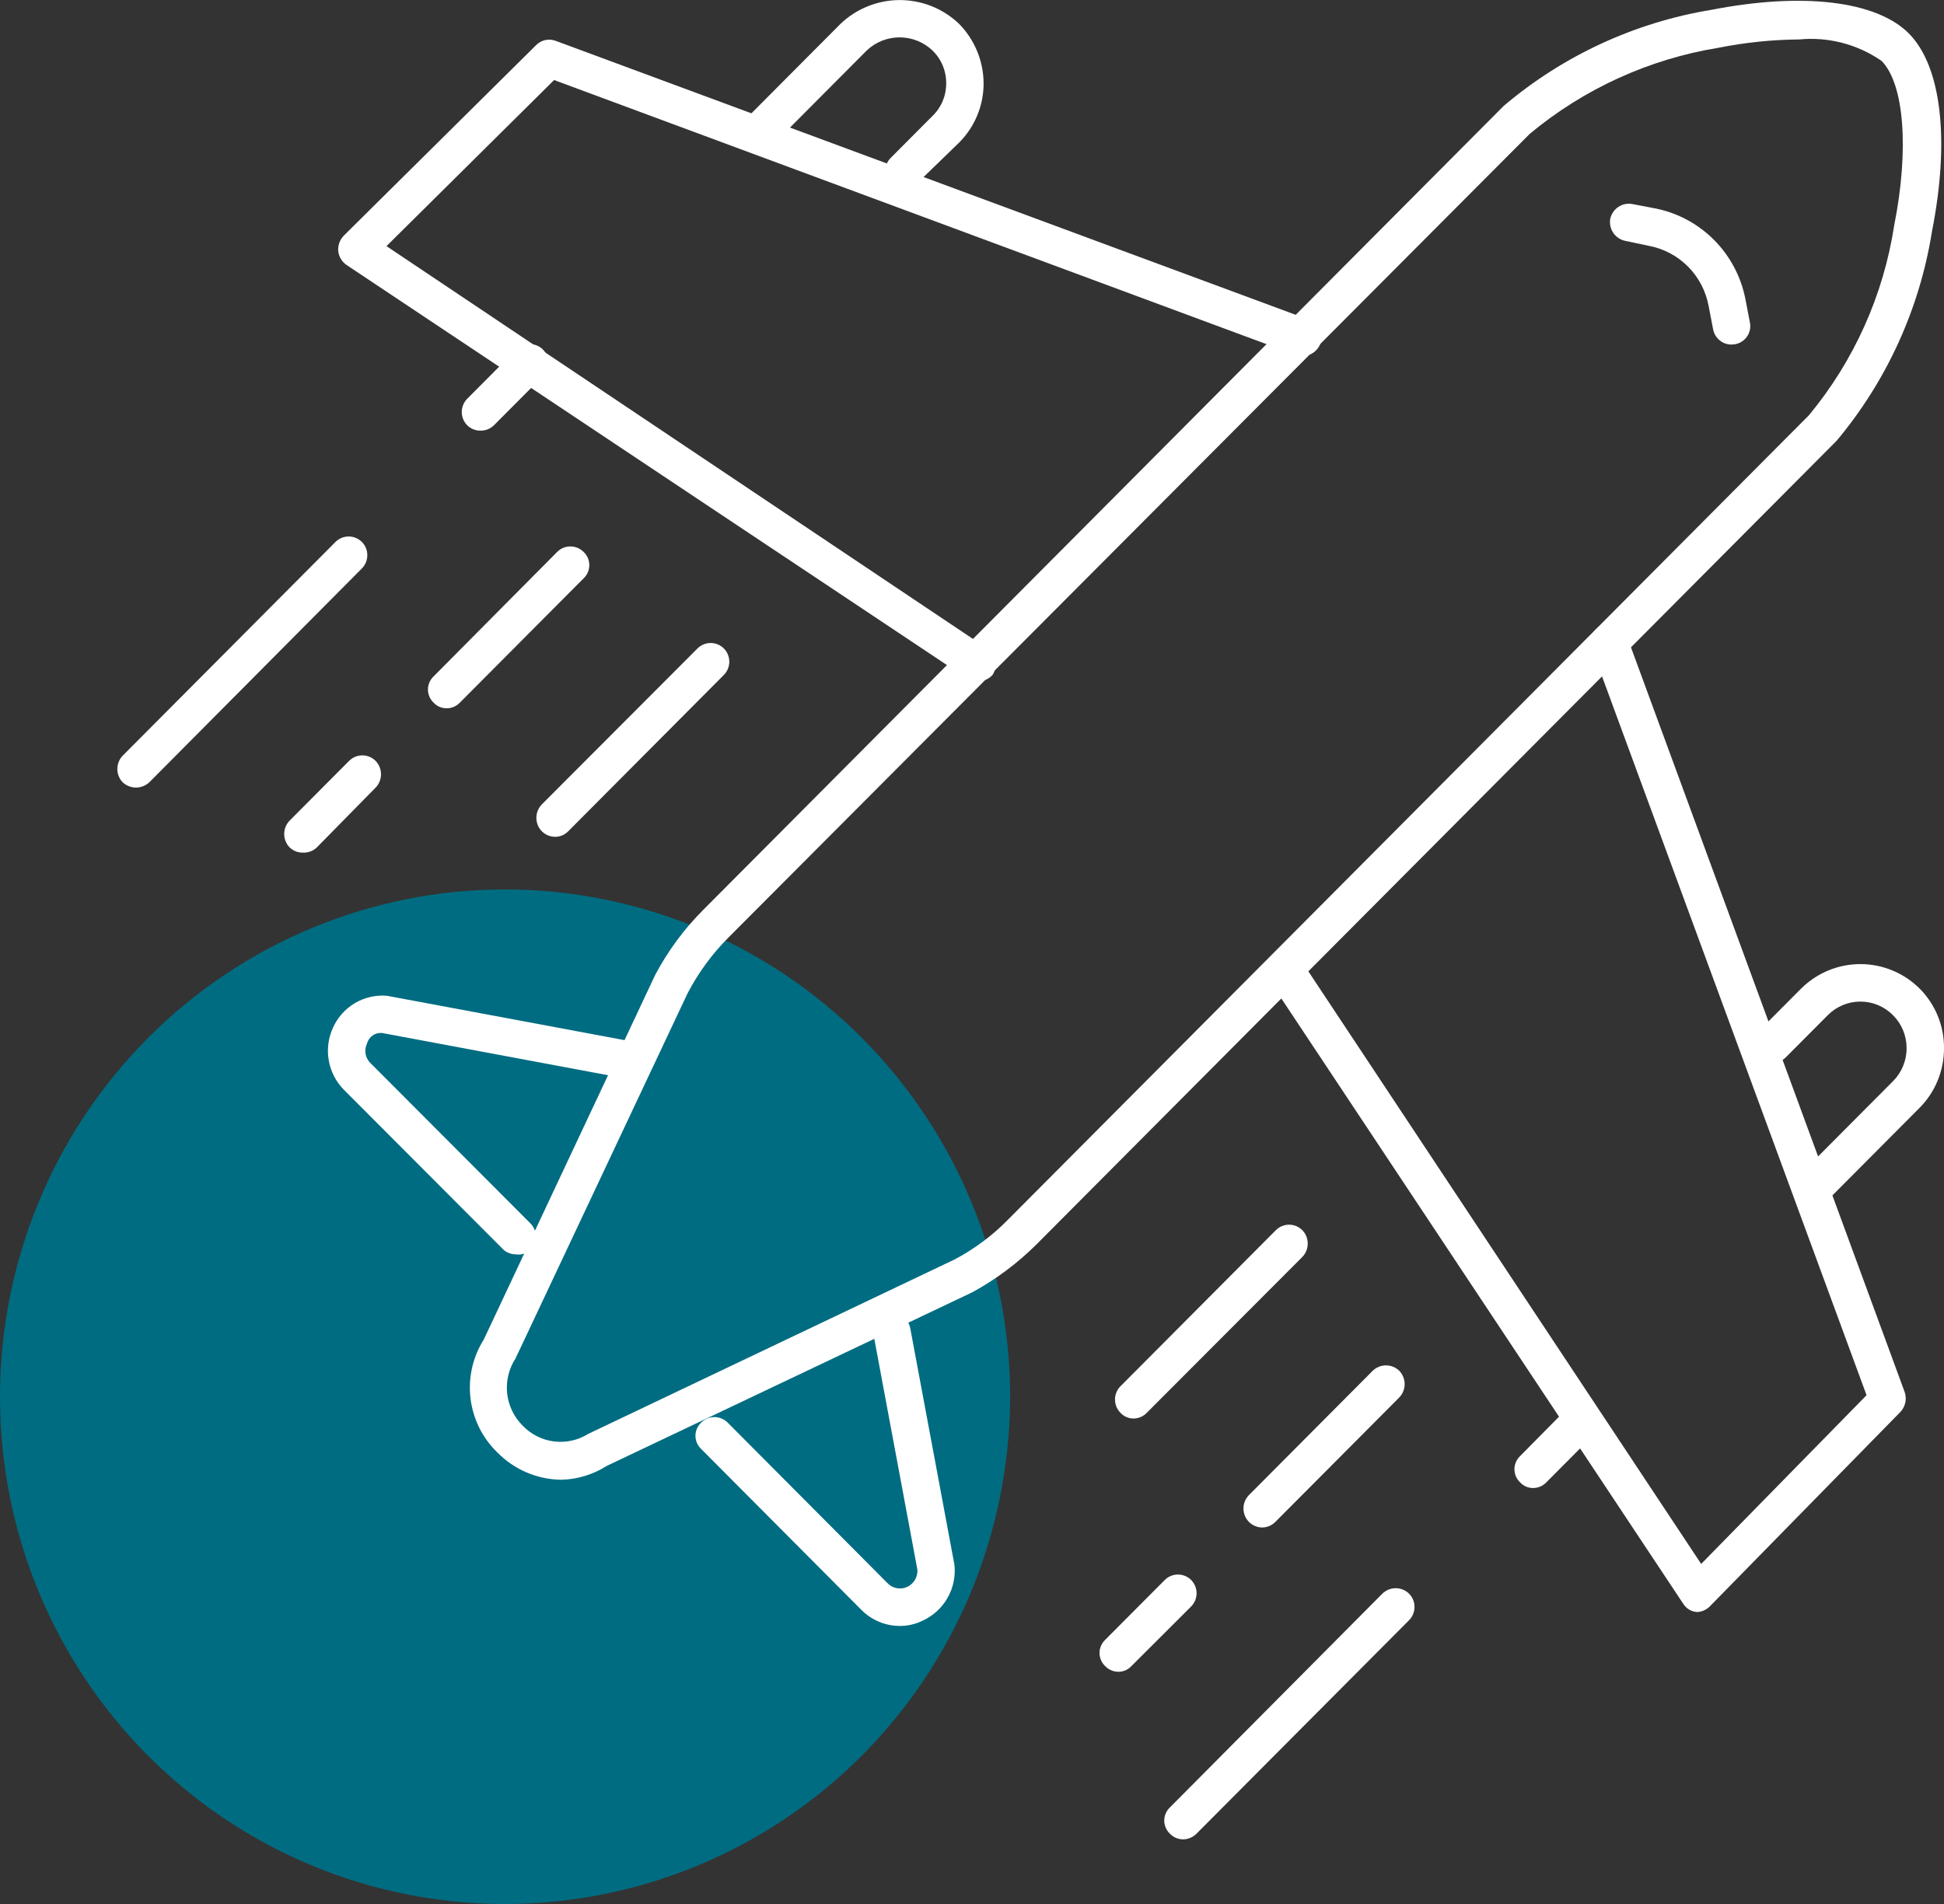
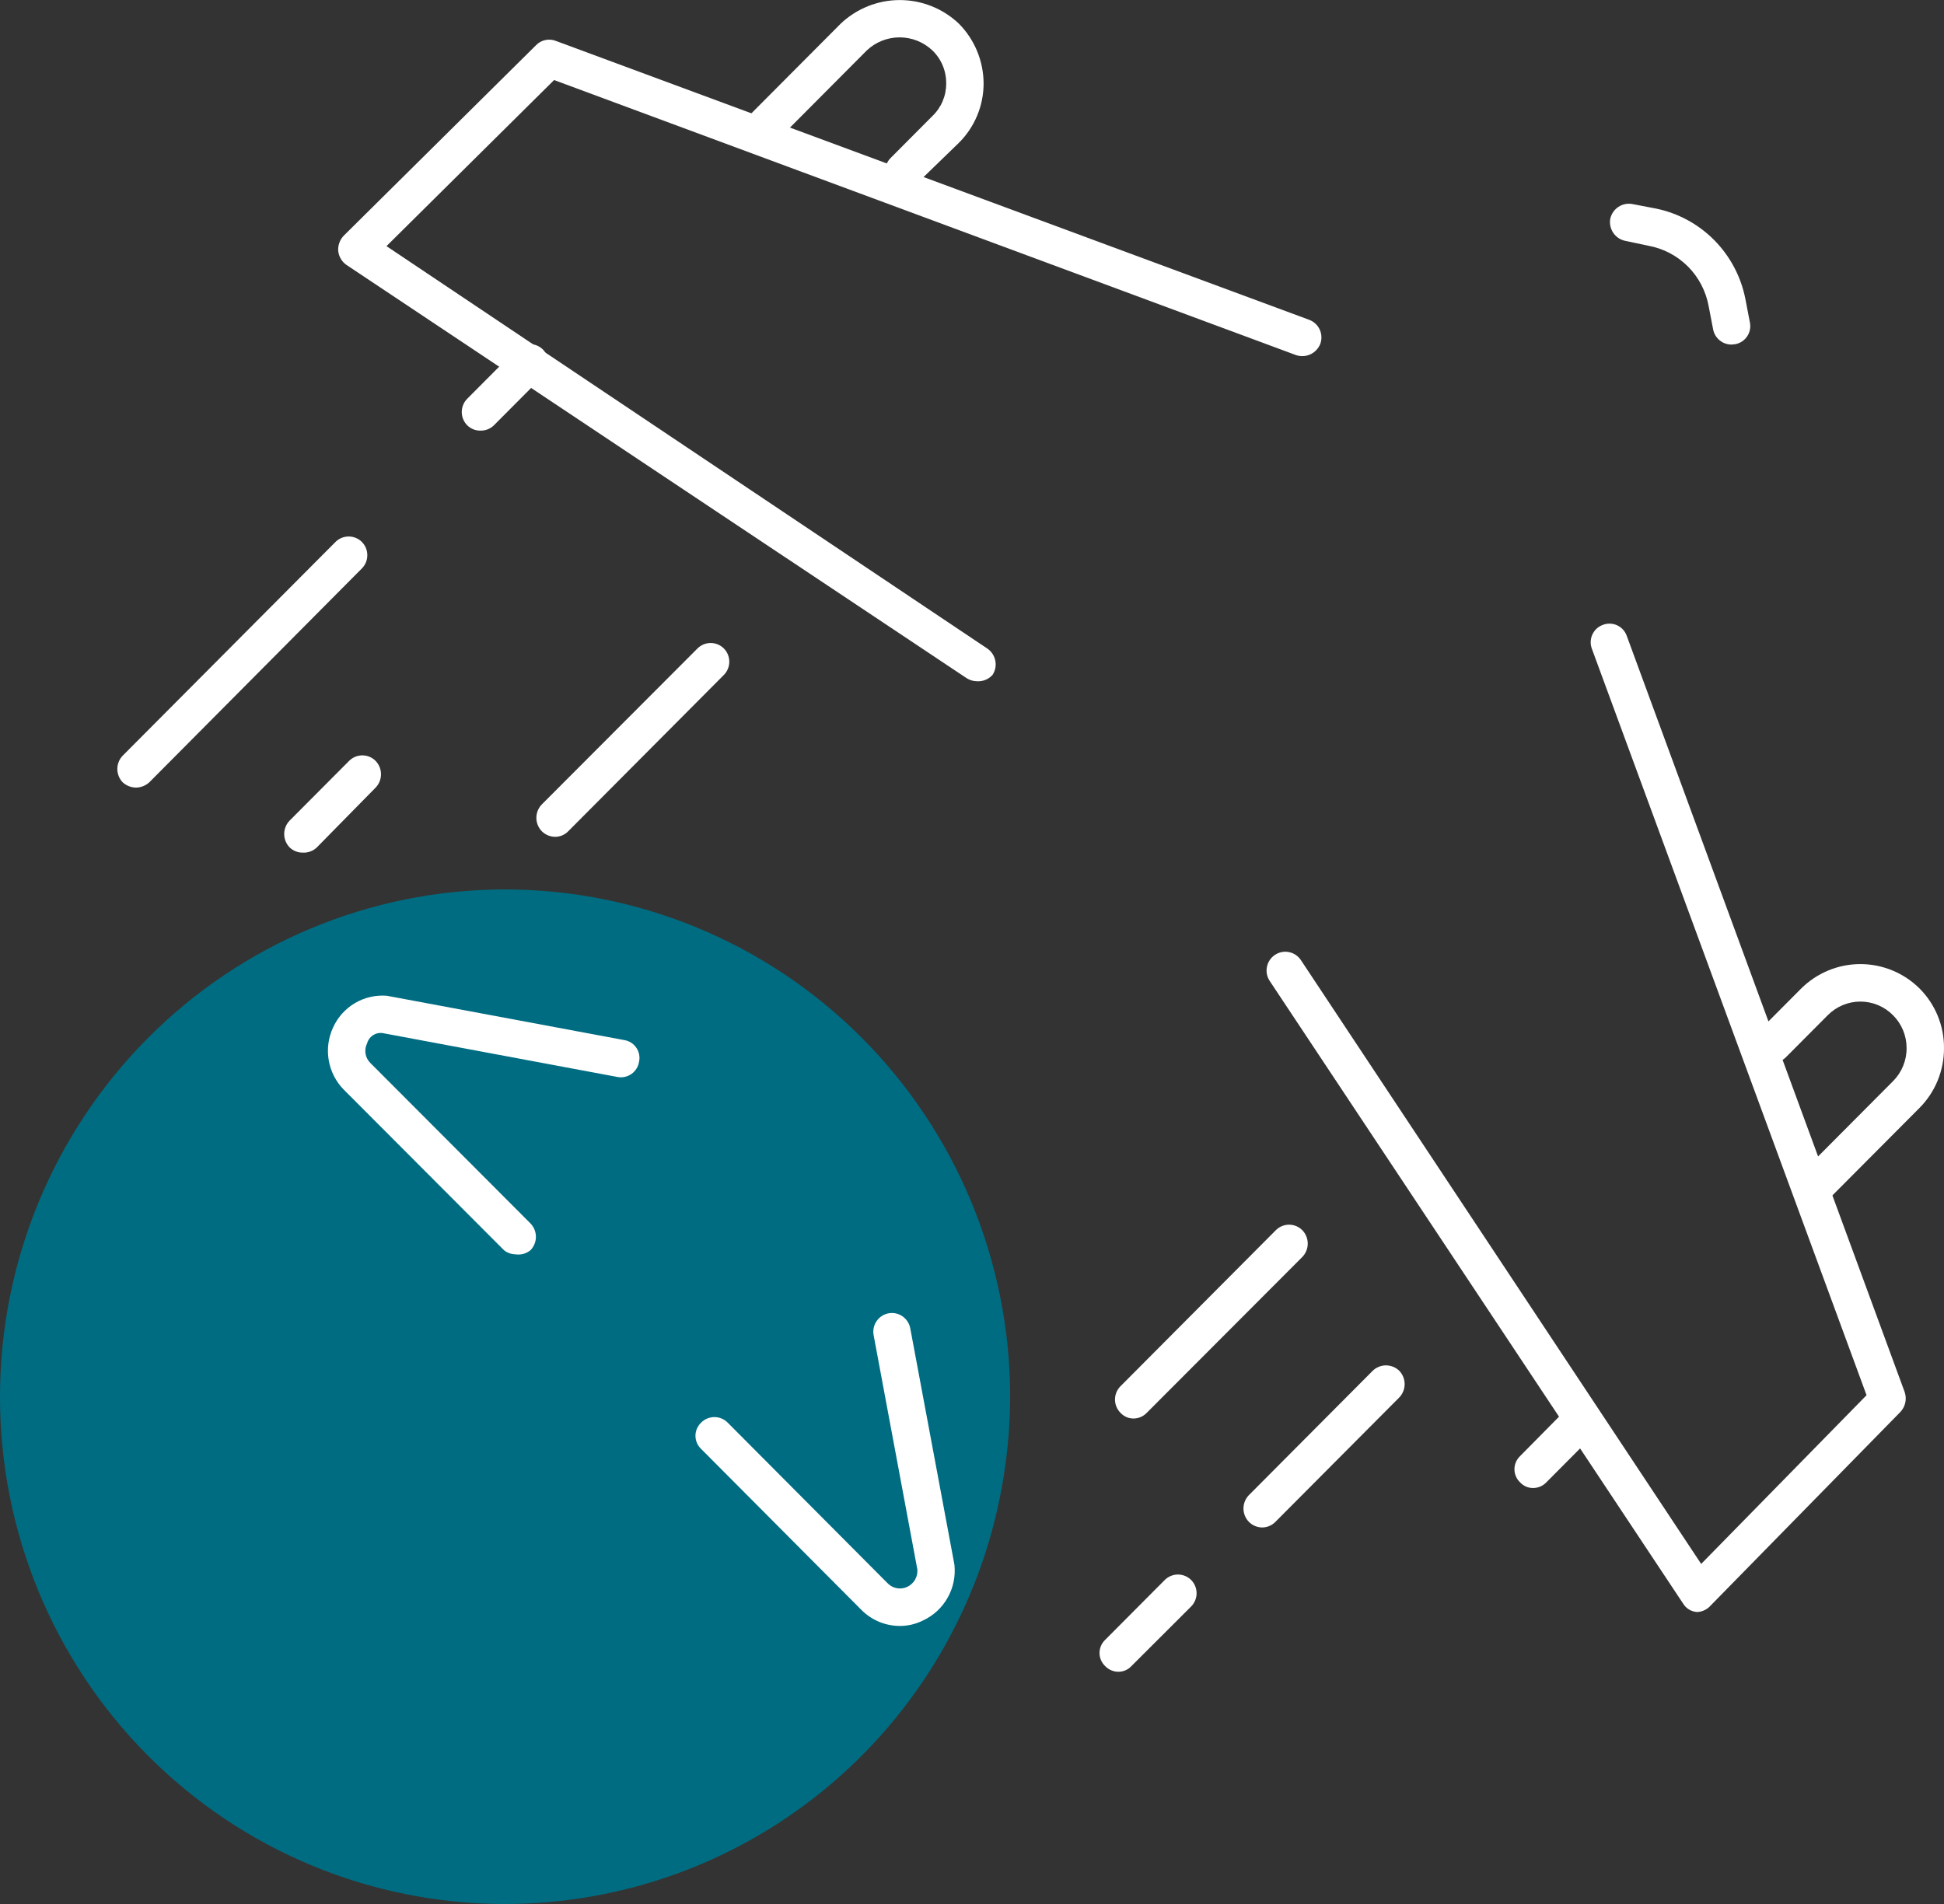
<svg xmlns="http://www.w3.org/2000/svg" width="98" height="96" viewBox="0 0 98 96" fill="none">
  <rect x="0" y="0" width="98" height="96" fill="#333333" stroke="none" />
  <g clip-path="url(#clip0_15_49)">
    <path d="M7.02144e-06 70.423C-0.005 77.198 2.668 83.698 7.432 88.494C12.196 93.29 18.661 95.99 25.405 96C31.48 96.011 37.358 93.84 41.979 89.879C46.599 85.919 49.658 80.429 50.603 74.401C50.815 73.073 50.922 71.73 50.924 70.385C50.909 63.6 48.212 57.098 43.427 52.309C38.642 47.52 32.16 44.835 25.405 44.846C18.662 44.861 12.2 47.562 7.438 52.357C2.675 57.152 -9.62826e-06 63.649 7.02144e-06 70.423Z" fill="#006C81" />
    <path d="M49.245 34.349C49.065 34.346 48.889 34.294 48.736 34.198L17.465 13.357C17.35 13.277 17.253 13.173 17.182 13.052C17.11 12.931 17.065 12.796 17.05 12.656C17.04 12.514 17.059 12.371 17.108 12.237C17.157 12.103 17.234 11.981 17.333 11.879L27.027 2.274C27.155 2.144 27.318 2.055 27.496 2.018C27.674 1.981 27.858 1.997 28.027 2.065L65.993 16.123C66.228 16.209 66.42 16.384 66.526 16.612C66.632 16.839 66.644 17.1 66.559 17.336C66.466 17.57 66.287 17.76 66.059 17.866C65.831 17.971 65.571 17.985 65.333 17.904L27.933 4.036L19.483 12.41L49.773 32.701C49.981 32.843 50.126 33.062 50.175 33.31C50.224 33.558 50.175 33.816 50.037 34.027C49.938 34.138 49.815 34.224 49.678 34.28C49.541 34.335 49.393 34.359 49.245 34.349Z" fill="white" />
    <path d="M25.971 63.242C25.765 63.238 25.565 63.165 25.405 63.034L17.333 54.944C16.936 54.541 16.67 54.025 16.573 53.467C16.475 52.908 16.549 52.333 16.786 51.818C17.018 51.3 17.403 50.868 17.889 50.579C18.376 50.291 18.939 50.161 19.502 50.207L31.478 52.443C31.6 52.463 31.716 52.508 31.82 52.575C31.924 52.642 32.013 52.73 32.082 52.833C32.151 52.935 32.199 53.051 32.221 53.173C32.244 53.295 32.241 53.421 32.214 53.542C32.194 53.664 32.149 53.782 32.082 53.887C32.016 53.992 31.929 54.083 31.827 54.154C31.725 54.224 31.61 54.274 31.488 54.299C31.367 54.324 31.241 54.324 31.12 54.3L19.257 52.083C19.089 52.068 18.921 52.113 18.783 52.21C18.645 52.307 18.546 52.45 18.502 52.613C18.424 52.775 18.398 52.956 18.428 53.133C18.459 53.31 18.544 53.473 18.672 53.598L26.744 61.688C26.918 61.869 27.016 62.11 27.016 62.361C27.016 62.612 26.918 62.853 26.744 63.034C26.638 63.122 26.514 63.187 26.38 63.222C26.247 63.258 26.107 63.265 25.971 63.242Z" fill="white" />
    <path d="M85.552 81.279C85.411 81.27 85.274 81.228 85.153 81.156C85.031 81.083 84.929 80.983 84.854 80.862L64.013 49.468C63.943 49.364 63.893 49.247 63.868 49.124C63.843 49 63.843 48.873 63.868 48.75C63.892 48.626 63.941 48.509 64.012 48.405C64.082 48.3 64.172 48.211 64.277 48.142C64.485 48.005 64.738 47.956 64.982 48.006C65.226 48.055 65.44 48.2 65.579 48.407L85.759 78.854L94.096 70.347L80.252 32.72C80.207 32.605 80.185 32.481 80.189 32.357C80.192 32.233 80.22 32.111 80.271 31.998C80.322 31.885 80.395 31.783 80.485 31.699C80.576 31.615 80.683 31.55 80.799 31.508C80.914 31.462 81.037 31.441 81.16 31.444C81.284 31.447 81.406 31.475 81.518 31.526C81.631 31.577 81.732 31.651 81.816 31.742C81.899 31.833 81.964 31.94 82.006 32.057L96.02 70.195C96.078 70.368 96.087 70.552 96.047 70.73C96.007 70.907 95.919 71.07 95.793 71.2L86.231 80.957C86.145 81.054 86.041 81.132 85.924 81.187C85.807 81.243 85.681 81.274 85.552 81.279Z" fill="white" />
    <path d="M45.303 81.98C44.593 81.965 43.917 81.672 43.417 81.165L35.345 73.056C35.255 72.971 35.183 72.868 35.134 72.754C35.084 72.64 35.059 72.517 35.059 72.393C35.059 72.269 35.084 72.146 35.134 72.032C35.183 71.918 35.255 71.815 35.345 71.73C35.432 71.641 35.537 71.571 35.652 71.523C35.767 71.475 35.89 71.45 36.014 71.45C36.139 71.45 36.262 71.475 36.377 71.523C36.492 71.571 36.596 71.641 36.684 71.73L44.737 79.82C44.863 79.953 45.027 80.043 45.207 80.077C45.386 80.111 45.572 80.088 45.737 80.009C45.9 79.933 46.036 79.809 46.127 79.653C46.218 79.498 46.259 79.318 46.246 79.138L44.04 67.316C43.996 67.069 44.05 66.816 44.191 66.61C44.333 66.404 44.549 66.263 44.794 66.217C45.039 66.172 45.292 66.227 45.496 66.369C45.701 66.511 45.842 66.729 45.888 66.975L48.114 78.892C48.177 79.472 48.056 80.058 47.768 80.564C47.48 81.072 47.04 81.474 46.51 81.715C46.136 81.9 45.721 81.992 45.303 81.98Z" fill="white" />
-     <path d="M28.31 74.61C27.705 74.605 27.108 74.48 26.551 74.243C25.994 74.005 25.49 73.66 25.066 73.227C24.318 72.503 23.843 71.542 23.719 70.506C23.595 69.471 23.831 68.424 24.387 67.543L33.025 49.165C33.666 47.95 34.487 46.838 35.458 45.869L75.801 5.343C78.795 2.803 82.42 1.126 86.288 0.493C90.871 -0.398 94.586 0.038 96.227 1.686C97.868 3.335 98.302 7.048 97.397 11.652C96.779 15.549 95.116 19.204 92.587 22.224L52.244 62.75C51.287 63.7 50.201 64.51 49.019 65.156L30.592 73.909C29.908 74.345 29.12 74.587 28.31 74.61ZM90.701 1.989C89.339 2 87.982 2.14 86.646 2.406C83.143 2.974 79.855 4.472 77.121 6.745L36.722 47.271C35.899 48.095 35.206 49.041 34.666 50.075L25.99 68.49C25.651 69.01 25.501 69.632 25.566 70.25C25.631 70.869 25.908 71.445 26.349 71.882C26.768 72.321 27.324 72.602 27.925 72.678C28.526 72.754 29.135 72.62 29.649 72.299L48.114 63.507C49.127 62.974 50.05 62.283 50.849 61.461L91.192 20.936C93.465 18.192 94.952 14.877 95.492 11.349C96.246 7.56 96.001 4.225 94.85 3.069C93.637 2.23 92.168 1.848 90.701 1.989Z" fill="white" />
    <path d="M87.287 17.373C87.07 17.374 86.859 17.298 86.691 17.16C86.522 17.022 86.406 16.83 86.363 16.616L86.137 15.441C85.999 14.683 85.635 13.984 85.093 13.439C84.55 12.894 83.855 12.529 83.1 12.391L81.931 12.144C81.685 12.094 81.468 11.949 81.327 11.74C81.186 11.531 81.132 11.275 81.176 11.027C81.231 10.783 81.377 10.57 81.585 10.432C81.792 10.294 82.044 10.242 82.289 10.288L83.477 10.515C84.591 10.743 85.613 11.296 86.415 12.105C87.216 12.914 87.763 13.943 87.985 15.062L88.211 16.237C88.239 16.359 88.241 16.485 88.219 16.608C88.197 16.732 88.15 16.849 88.081 16.953C88.012 17.058 87.923 17.147 87.819 17.216C87.715 17.285 87.598 17.332 87.476 17.355L87.287 17.373Z" fill="white" />
    <path d="M91.569 60.666C91.447 60.667 91.325 60.645 91.212 60.599C91.099 60.554 90.996 60.486 90.909 60.4C90.734 60.22 90.637 59.979 90.637 59.728C90.637 59.477 90.734 59.235 90.909 59.055L95.435 54.508C95.653 54.289 95.825 54.029 95.941 53.743C96.058 53.457 96.117 53.15 96.114 52.841C96.114 52.535 96.054 52.232 95.938 51.949C95.821 51.666 95.65 51.409 95.435 51.193C95.219 50.973 94.962 50.799 94.679 50.68C94.396 50.561 94.092 50.5 93.785 50.5C93.478 50.5 93.174 50.561 92.891 50.68C92.607 50.799 92.35 50.973 92.134 51.193L90.022 53.315C89.843 53.489 89.602 53.587 89.353 53.587C89.103 53.587 88.862 53.489 88.683 53.315C88.509 53.134 88.412 52.893 88.412 52.642C88.412 52.391 88.509 52.15 88.683 51.969L90.795 49.847C91.59 49.055 92.665 48.61 93.785 48.61C94.905 48.61 95.979 49.055 96.774 49.847C97.165 50.24 97.475 50.707 97.685 51.221C97.896 51.735 98.003 52.285 98 52.841C98.003 53.399 97.896 53.953 97.686 54.47C97.476 54.987 97.166 55.457 96.774 55.853L92.248 60.4C92.158 60.488 92.051 60.556 91.935 60.602C91.818 60.647 91.694 60.669 91.569 60.666Z" fill="white" />
-     <path d="M45.567 9.606C45.312 9.605 45.068 9.503 44.888 9.321C44.714 9.141 44.617 8.9 44.617 8.649C44.617 8.398 44.714 8.157 44.888 7.976L47.001 5.854C47.223 5.642 47.4 5.386 47.52 5.103C47.64 4.819 47.701 4.514 47.699 4.206C47.702 3.895 47.642 3.586 47.522 3.3C47.402 3.013 47.224 2.754 47.001 2.539C46.553 2.118 45.963 1.884 45.35 1.884C44.737 1.884 44.148 2.118 43.7 2.539L39.174 7.086C39.086 7.175 38.982 7.245 38.867 7.293C38.752 7.341 38.629 7.366 38.504 7.366C38.38 7.366 38.256 7.341 38.141 7.293C38.026 7.245 37.922 7.175 37.834 7.086C37.662 6.909 37.565 6.671 37.565 6.423C37.565 6.175 37.662 5.937 37.834 5.76L42.38 1.194C43.185 0.429 44.252 0.003 45.36 0.003C46.468 0.003 47.535 0.429 48.34 1.194C49.133 1.995 49.58 3.077 49.585 4.206C49.585 4.763 49.475 5.314 49.261 5.828C49.047 6.342 48.734 6.808 48.34 7.2L46.152 9.321C45.998 9.484 45.79 9.585 45.567 9.606Z" fill="white" />
+     <path d="M45.567 9.606C44.714 9.141 44.617 8.9 44.617 8.649C44.617 8.398 44.714 8.157 44.888 7.976L47.001 5.854C47.223 5.642 47.4 5.386 47.52 5.103C47.64 4.819 47.701 4.514 47.699 4.206C47.702 3.895 47.642 3.586 47.522 3.3C47.402 3.013 47.224 2.754 47.001 2.539C46.553 2.118 45.963 1.884 45.35 1.884C44.737 1.884 44.148 2.118 43.7 2.539L39.174 7.086C39.086 7.175 38.982 7.245 38.867 7.293C38.752 7.341 38.629 7.366 38.504 7.366C38.38 7.366 38.256 7.341 38.141 7.293C38.026 7.245 37.922 7.175 37.834 7.086C37.662 6.909 37.565 6.671 37.565 6.423C37.565 6.175 37.662 5.937 37.834 5.76L42.38 1.194C43.185 0.429 44.252 0.003 45.36 0.003C46.468 0.003 47.535 0.429 48.34 1.194C49.133 1.995 49.58 3.077 49.585 4.206C49.585 4.763 49.475 5.314 49.261 5.828C49.047 6.342 48.734 6.808 48.34 7.2L46.152 9.321C45.998 9.484 45.79 9.585 45.567 9.606Z" fill="white" />
    <path d="M77.291 75.027C77.167 75.028 77.045 75.004 76.931 74.955C76.817 74.906 76.715 74.833 76.631 74.742C76.541 74.657 76.469 74.555 76.42 74.441C76.371 74.327 76.345 74.204 76.345 74.079C76.345 73.955 76.371 73.832 76.42 73.718C76.469 73.604 76.541 73.501 76.631 73.416L79.083 70.934C79.171 70.846 79.275 70.775 79.39 70.727C79.505 70.679 79.628 70.654 79.752 70.654C79.877 70.654 80 70.679 80.115 70.727C80.23 70.775 80.334 70.846 80.422 70.934C80.512 71.019 80.584 71.122 80.633 71.236C80.682 71.35 80.708 71.473 80.708 71.597C80.708 71.722 80.682 71.845 80.633 71.959C80.584 72.073 80.512 72.175 80.422 72.26L77.951 74.742C77.866 74.832 77.763 74.903 77.65 74.952C77.536 75 77.415 75.026 77.291 75.027Z" fill="white" />
    <path d="M24.217 21.712C24.095 21.714 23.974 21.692 23.861 21.646C23.747 21.6 23.644 21.533 23.557 21.447C23.469 21.359 23.398 21.254 23.351 21.139C23.303 21.023 23.278 20.899 23.278 20.774C23.278 20.649 23.303 20.526 23.351 20.41C23.398 20.295 23.469 20.19 23.557 20.102L26.028 17.62C26.207 17.445 26.447 17.347 26.697 17.347C26.947 17.347 27.187 17.445 27.367 17.62C27.541 17.8 27.638 18.041 27.638 18.293C27.638 18.544 27.541 18.785 27.367 18.965L24.896 21.447C24.806 21.534 24.7 21.603 24.583 21.648C24.467 21.694 24.342 21.715 24.217 21.712Z" fill="white" />
    <path d="M57.148 71.522C57.024 71.523 56.901 71.499 56.788 71.45C56.674 71.401 56.572 71.328 56.488 71.237C56.399 71.149 56.329 71.044 56.281 70.929C56.233 70.814 56.209 70.69 56.209 70.565C56.209 70.44 56.233 70.316 56.281 70.2C56.329 70.085 56.399 69.98 56.488 69.892L64.315 62.029C64.403 61.941 64.507 61.87 64.622 61.822C64.737 61.774 64.86 61.749 64.984 61.749C65.109 61.749 65.232 61.774 65.347 61.822C65.462 61.87 65.566 61.941 65.654 62.029C65.828 62.21 65.925 62.451 65.925 62.702C65.925 62.953 65.828 63.194 65.654 63.375L57.808 71.237C57.722 71.326 57.62 71.398 57.507 71.446C57.393 71.495 57.271 71.521 57.148 71.522Z" fill="white" />
    <path d="M63.636 77.016C63.381 77.016 63.137 76.913 62.957 76.732C62.783 76.552 62.685 76.31 62.685 76.059C62.685 75.808 62.783 75.567 62.957 75.387L69.2 69.115C69.379 68.941 69.619 68.843 69.869 68.843C70.119 68.843 70.359 68.941 70.539 69.115C70.713 69.296 70.81 69.537 70.81 69.788C70.81 70.039 70.713 70.281 70.539 70.461L64.296 76.732C64.122 76.91 63.885 77.013 63.636 77.016Z" fill="white" />
    <path d="M56.374 84.291C56.251 84.29 56.129 84.265 56.016 84.216C55.902 84.167 55.8 84.096 55.714 84.007C55.624 83.922 55.552 83.819 55.503 83.705C55.454 83.591 55.428 83.468 55.428 83.344C55.428 83.22 55.454 83.097 55.503 82.983C55.552 82.869 55.624 82.766 55.714 82.681L58.713 79.668C58.801 79.58 58.905 79.509 59.02 79.461C59.135 79.413 59.258 79.388 59.383 79.388C59.507 79.388 59.63 79.413 59.745 79.461C59.86 79.509 59.965 79.58 60.052 79.668C60.225 79.846 60.322 80.084 60.322 80.332C60.322 80.579 60.225 80.817 60.052 80.995L57.035 84.007C56.95 84.098 56.848 84.17 56.734 84.219C56.621 84.268 56.498 84.293 56.374 84.291Z" fill="white" />
-     <path d="M59.637 92.741C59.514 92.74 59.392 92.715 59.279 92.666C59.165 92.617 59.063 92.546 58.977 92.457C58.887 92.372 58.815 92.269 58.766 92.155C58.717 92.041 58.691 91.918 58.691 91.794C58.691 91.67 58.717 91.547 58.766 91.433C58.815 91.319 58.887 91.216 58.977 91.131L69.69 80.35C69.87 80.176 70.11 80.078 70.36 80.078C70.61 80.078 70.85 80.176 71.029 80.35C71.118 80.439 71.188 80.543 71.236 80.659C71.284 80.774 71.308 80.898 71.308 81.023C71.308 81.148 71.284 81.272 71.236 81.387C71.188 81.503 71.118 81.608 71.029 81.696L60.316 92.457C60.136 92.638 59.892 92.74 59.637 92.741Z" fill="white" />
    <path d="M27.989 42.193C27.735 42.192 27.49 42.09 27.31 41.909C27.136 41.728 27.039 41.487 27.039 41.236C27.039 40.985 27.136 40.744 27.31 40.563L35.156 32.701C35.244 32.612 35.348 32.542 35.463 32.493C35.578 32.445 35.702 32.421 35.826 32.421C35.95 32.421 36.074 32.445 36.189 32.493C36.303 32.542 36.408 32.612 36.495 32.701C36.668 32.878 36.765 33.116 36.765 33.364C36.765 33.612 36.668 33.85 36.495 34.027L28.649 41.909C28.564 41.998 28.461 42.069 28.348 42.118C28.235 42.167 28.113 42.192 27.989 42.193Z" fill="white" />
-     <path d="M22.52 35.713C22.396 35.715 22.273 35.69 22.16 35.641C22.046 35.592 21.944 35.52 21.86 35.429C21.769 35.344 21.697 35.241 21.648 35.127C21.599 35.013 21.574 34.89 21.574 34.766C21.574 34.642 21.599 34.519 21.648 34.405C21.697 34.291 21.769 34.188 21.86 34.103L28.084 27.832C28.171 27.743 28.276 27.672 28.39 27.624C28.505 27.576 28.629 27.552 28.753 27.552C28.878 27.552 29.001 27.576 29.116 27.624C29.231 27.672 29.335 27.743 29.423 27.832C29.513 27.917 29.585 28.02 29.634 28.134C29.683 28.248 29.708 28.371 29.708 28.495C29.708 28.619 29.683 28.742 29.634 28.856C29.585 28.97 29.513 29.073 29.423 29.158L23.18 35.429C23.094 35.518 22.992 35.589 22.878 35.638C22.765 35.687 22.643 35.713 22.52 35.713Z" fill="white" />
    <path d="M15.258 42.989C15.136 42.991 15.015 42.968 14.902 42.922C14.789 42.877 14.685 42.809 14.598 42.724C14.424 42.543 14.327 42.302 14.327 42.051C14.327 41.8 14.424 41.559 14.598 41.378L17.597 38.366C17.685 38.277 17.789 38.207 17.904 38.158C18.019 38.111 18.142 38.086 18.267 38.086C18.391 38.086 18.514 38.111 18.629 38.158C18.744 38.207 18.849 38.277 18.936 38.366C19.11 38.546 19.207 38.787 19.207 39.038C19.207 39.29 19.11 39.531 18.936 39.711L15.975 42.724C15.881 42.816 15.768 42.887 15.645 42.932C15.521 42.978 15.39 42.997 15.258 42.989Z" fill="white" />
    <path d="M6.846 39.711C6.602 39.705 6.367 39.611 6.186 39.446C6.012 39.266 5.915 39.024 5.915 38.773C5.915 38.522 6.012 38.281 6.186 38.101L16.918 27.32C17.094 27.147 17.331 27.05 17.578 27.05C17.825 27.05 18.062 27.147 18.238 27.32C18.327 27.408 18.397 27.513 18.445 27.629C18.493 27.744 18.517 27.868 18.517 27.993C18.517 28.118 18.493 28.242 18.445 28.357C18.397 28.473 18.327 28.577 18.238 28.666L7.525 39.446C7.339 39.615 7.098 39.71 6.846 39.711Z" fill="white" />
  </g>
  <defs>
    <clipPath id="clip0_15_49">
      <rect width="98" height="96" fill="white" />
    </clipPath>
  </defs>
</svg>